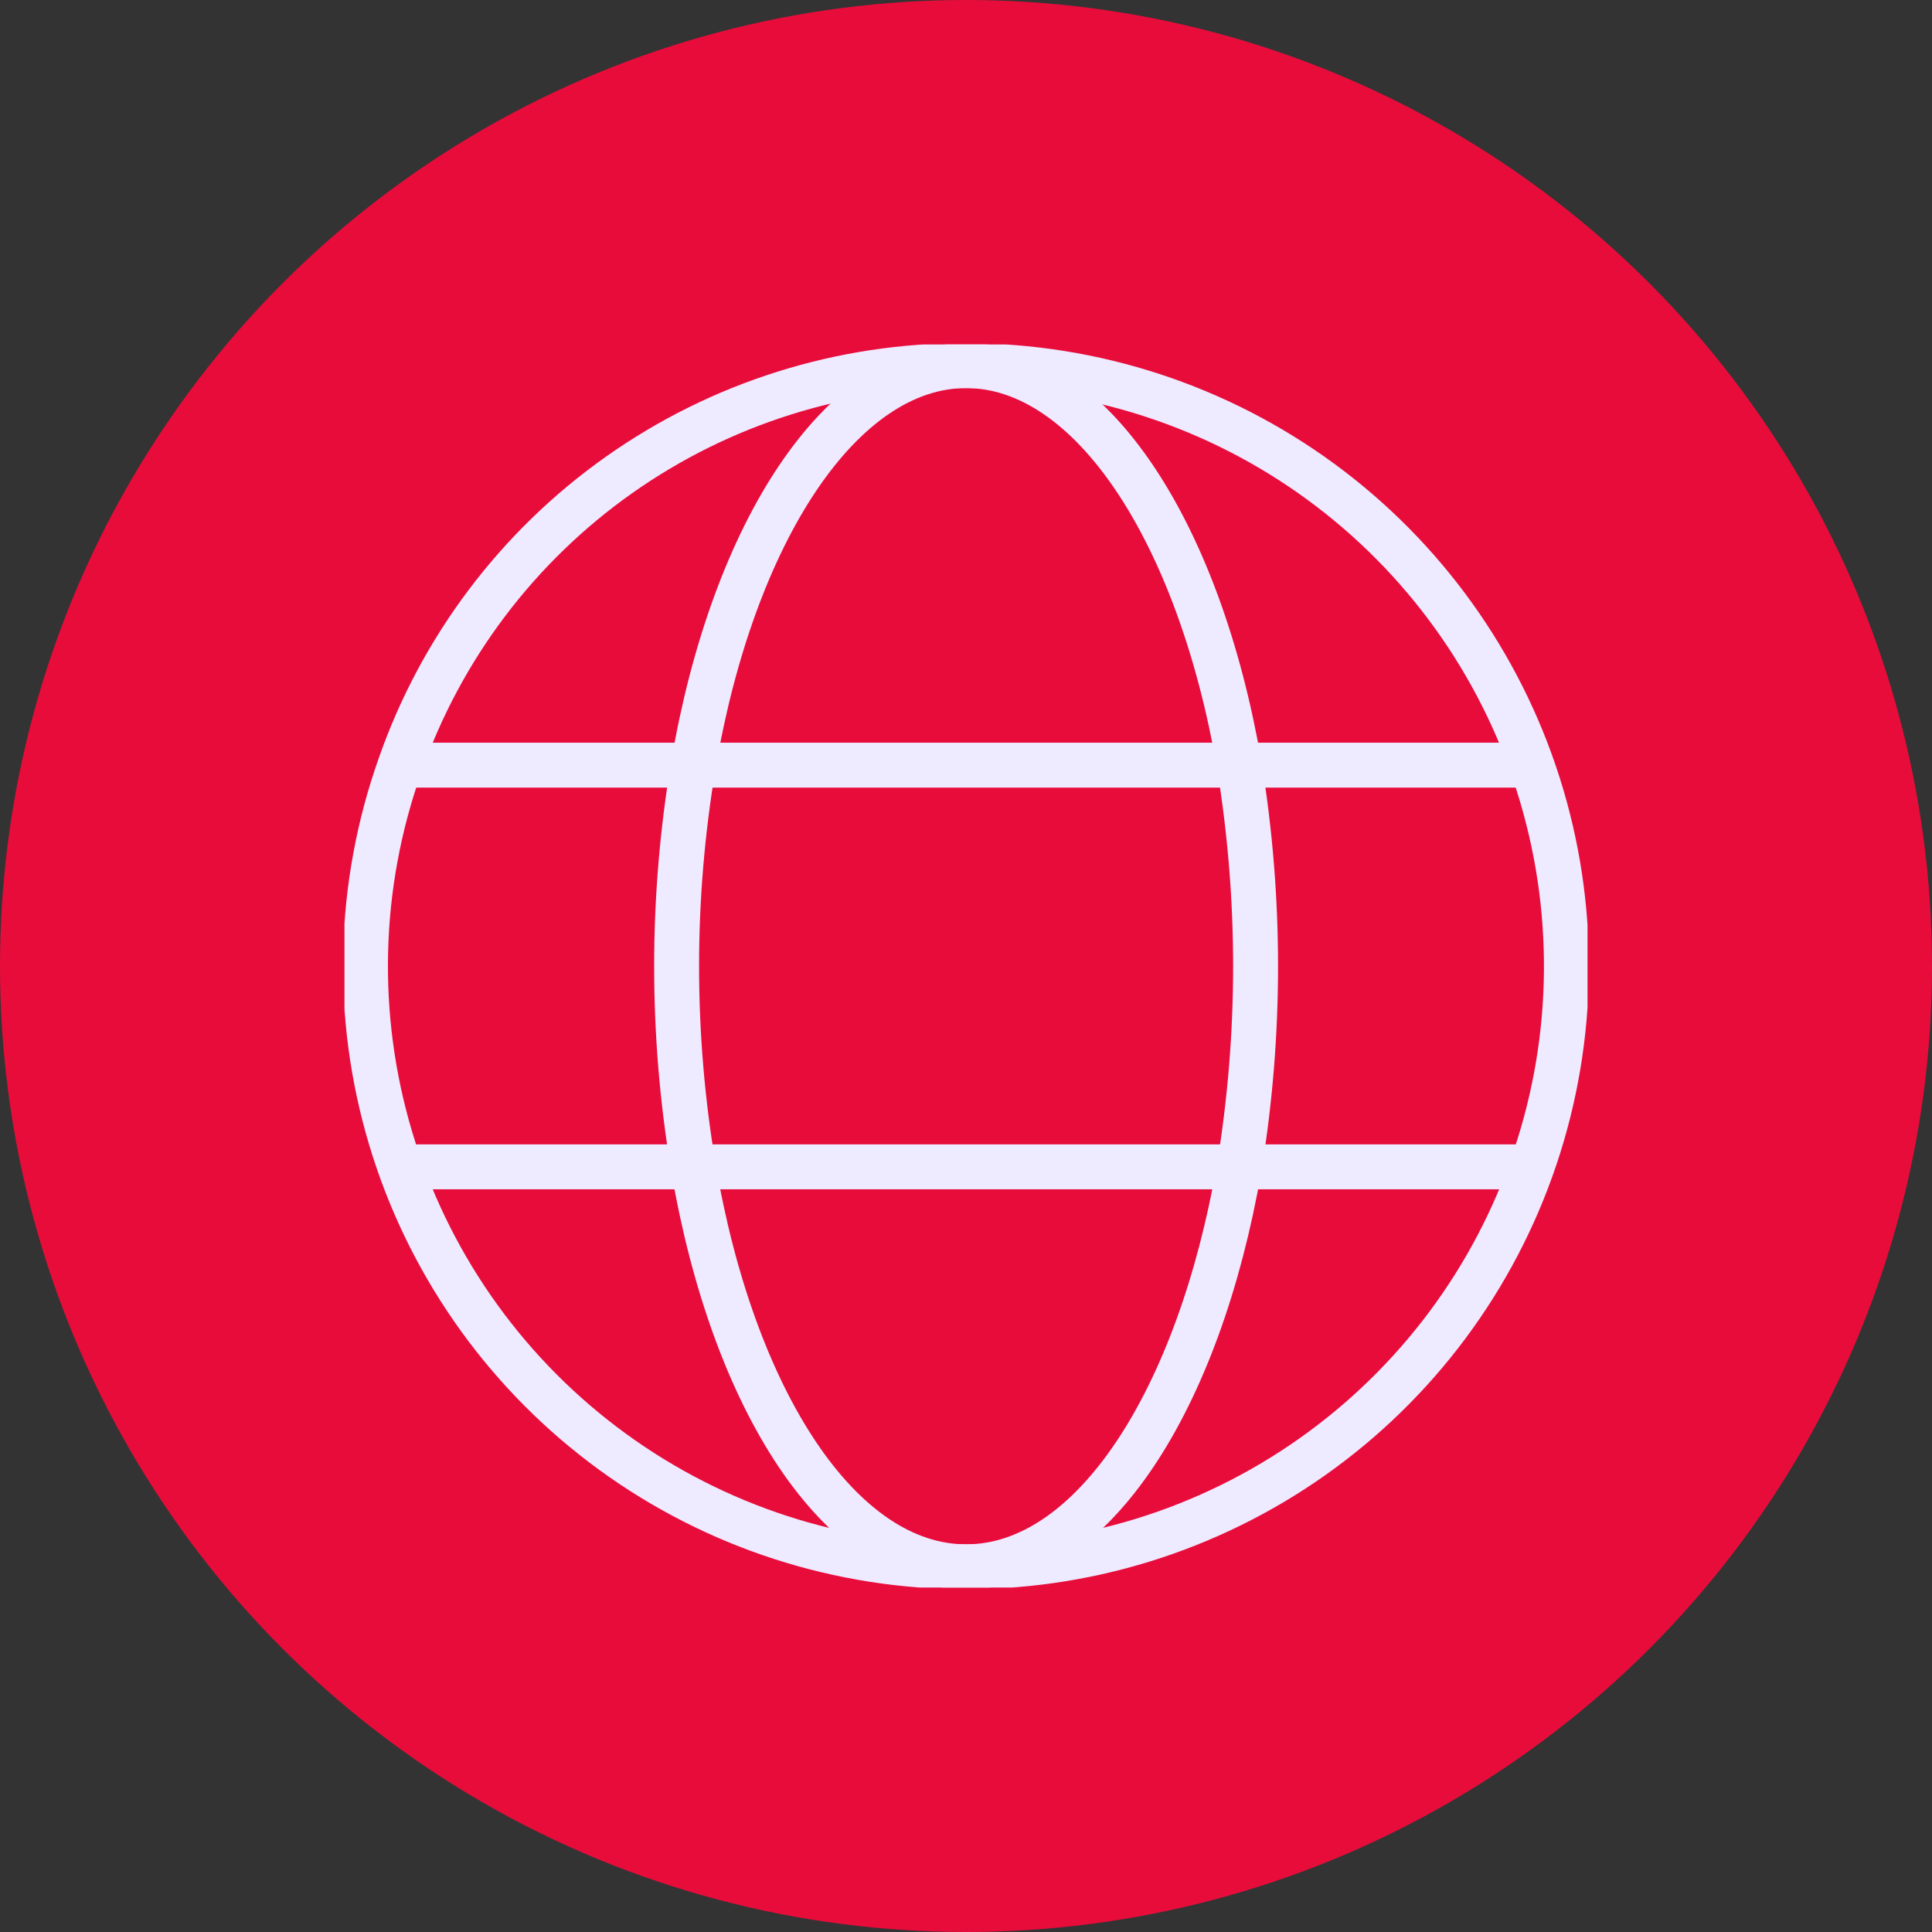
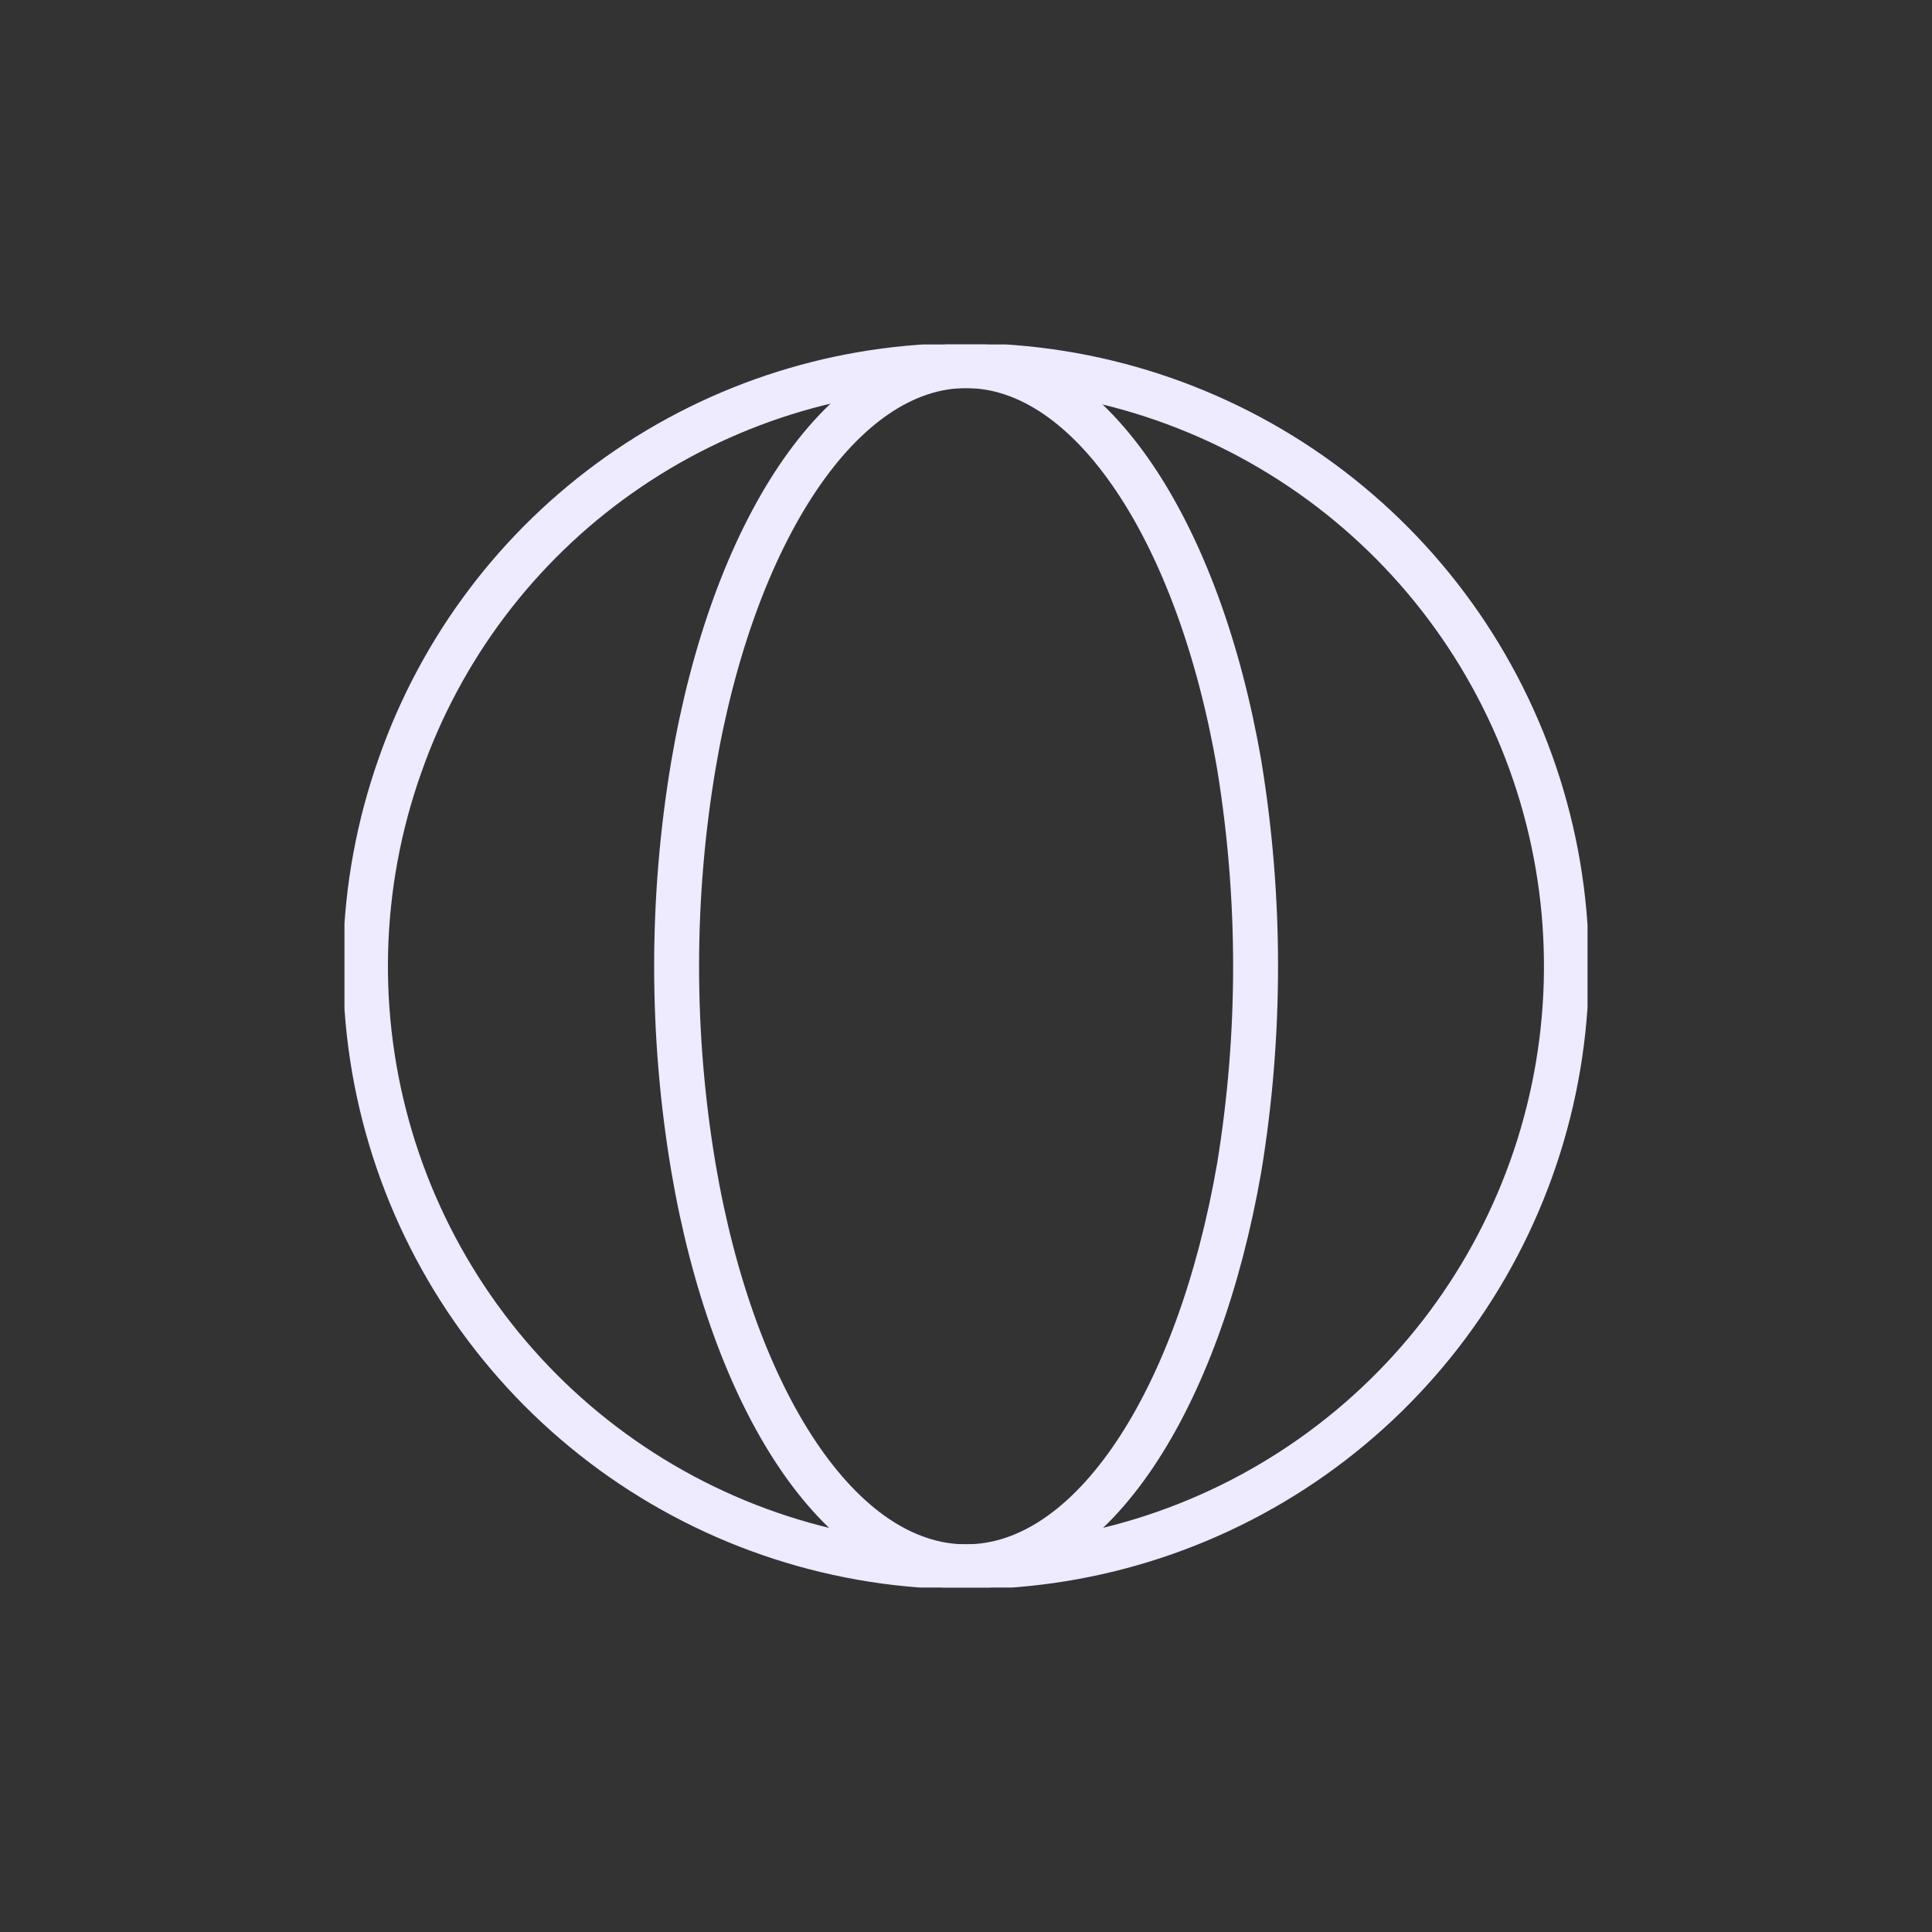
<svg xmlns="http://www.w3.org/2000/svg" fill="none" height="129" viewBox="0 0 129 129" width="129">
  <rect x="0" y="0" width="129" height="129" fill="#333333" stroke="none" />
-   <circle cx="64.5" cy="64.5" fill="#E80C3B" r="64.5" />
  <g clip-path="url(#clip0_2775_3468)">
    <path d="M26.715 51.091C23.866 59.114 23.643 67.836 26.081 75.995C28.518 84.153 33.488 91.323 40.272 96.468C47.055 101.613 55.3 104.464 63.812 104.609C72.324 104.755 80.661 102.187 87.616 97.277C94.572 92.367 99.784 85.37 102.498 77.3C105.213 69.23 105.288 60.505 102.714 52.389C100.14 44.273 95.05 37.187 88.181 32.157C81.312 27.128 73.02 24.415 64.507 24.413C56.215 24.373 48.118 26.922 41.344 31.704C34.569 36.487 29.456 43.264 26.715 51.091V51.091Z" stroke="#EEEAFF" stroke-miterlimit="10" stroke-width="3" />
    <path d="M46.297 51.091C44.805 59.978 44.805 69.051 46.297 77.938C48.938 93.481 56.087 104.615 64.507 104.615C72.927 104.615 80.048 93.495 82.746 77.938C84.199 69.048 84.199 59.981 82.746 51.091C80.076 35.548 72.857 24.413 64.507 24.413C56.158 24.413 48.938 35.548 46.297 51.091Z" stroke="#EEEAFF" stroke-miterlimit="10" stroke-width="3" />
-     <path d="M26.715 51.09H46.296H82.746H102.284" stroke="#EEEAFF" stroke-miterlimit="10" stroke-width="3" />
-     <path d="M26.715 77.91H46.296H82.746H102.284" stroke="#EEEAFF" stroke-miterlimit="10" stroke-width="3" />
  </g>
  <defs>
    <clipPath id="clip0_2775_3468">
      <rect fill="white" height="83" transform="translate(23 23)" width="83" />
    </clipPath>
  </defs>
</svg>